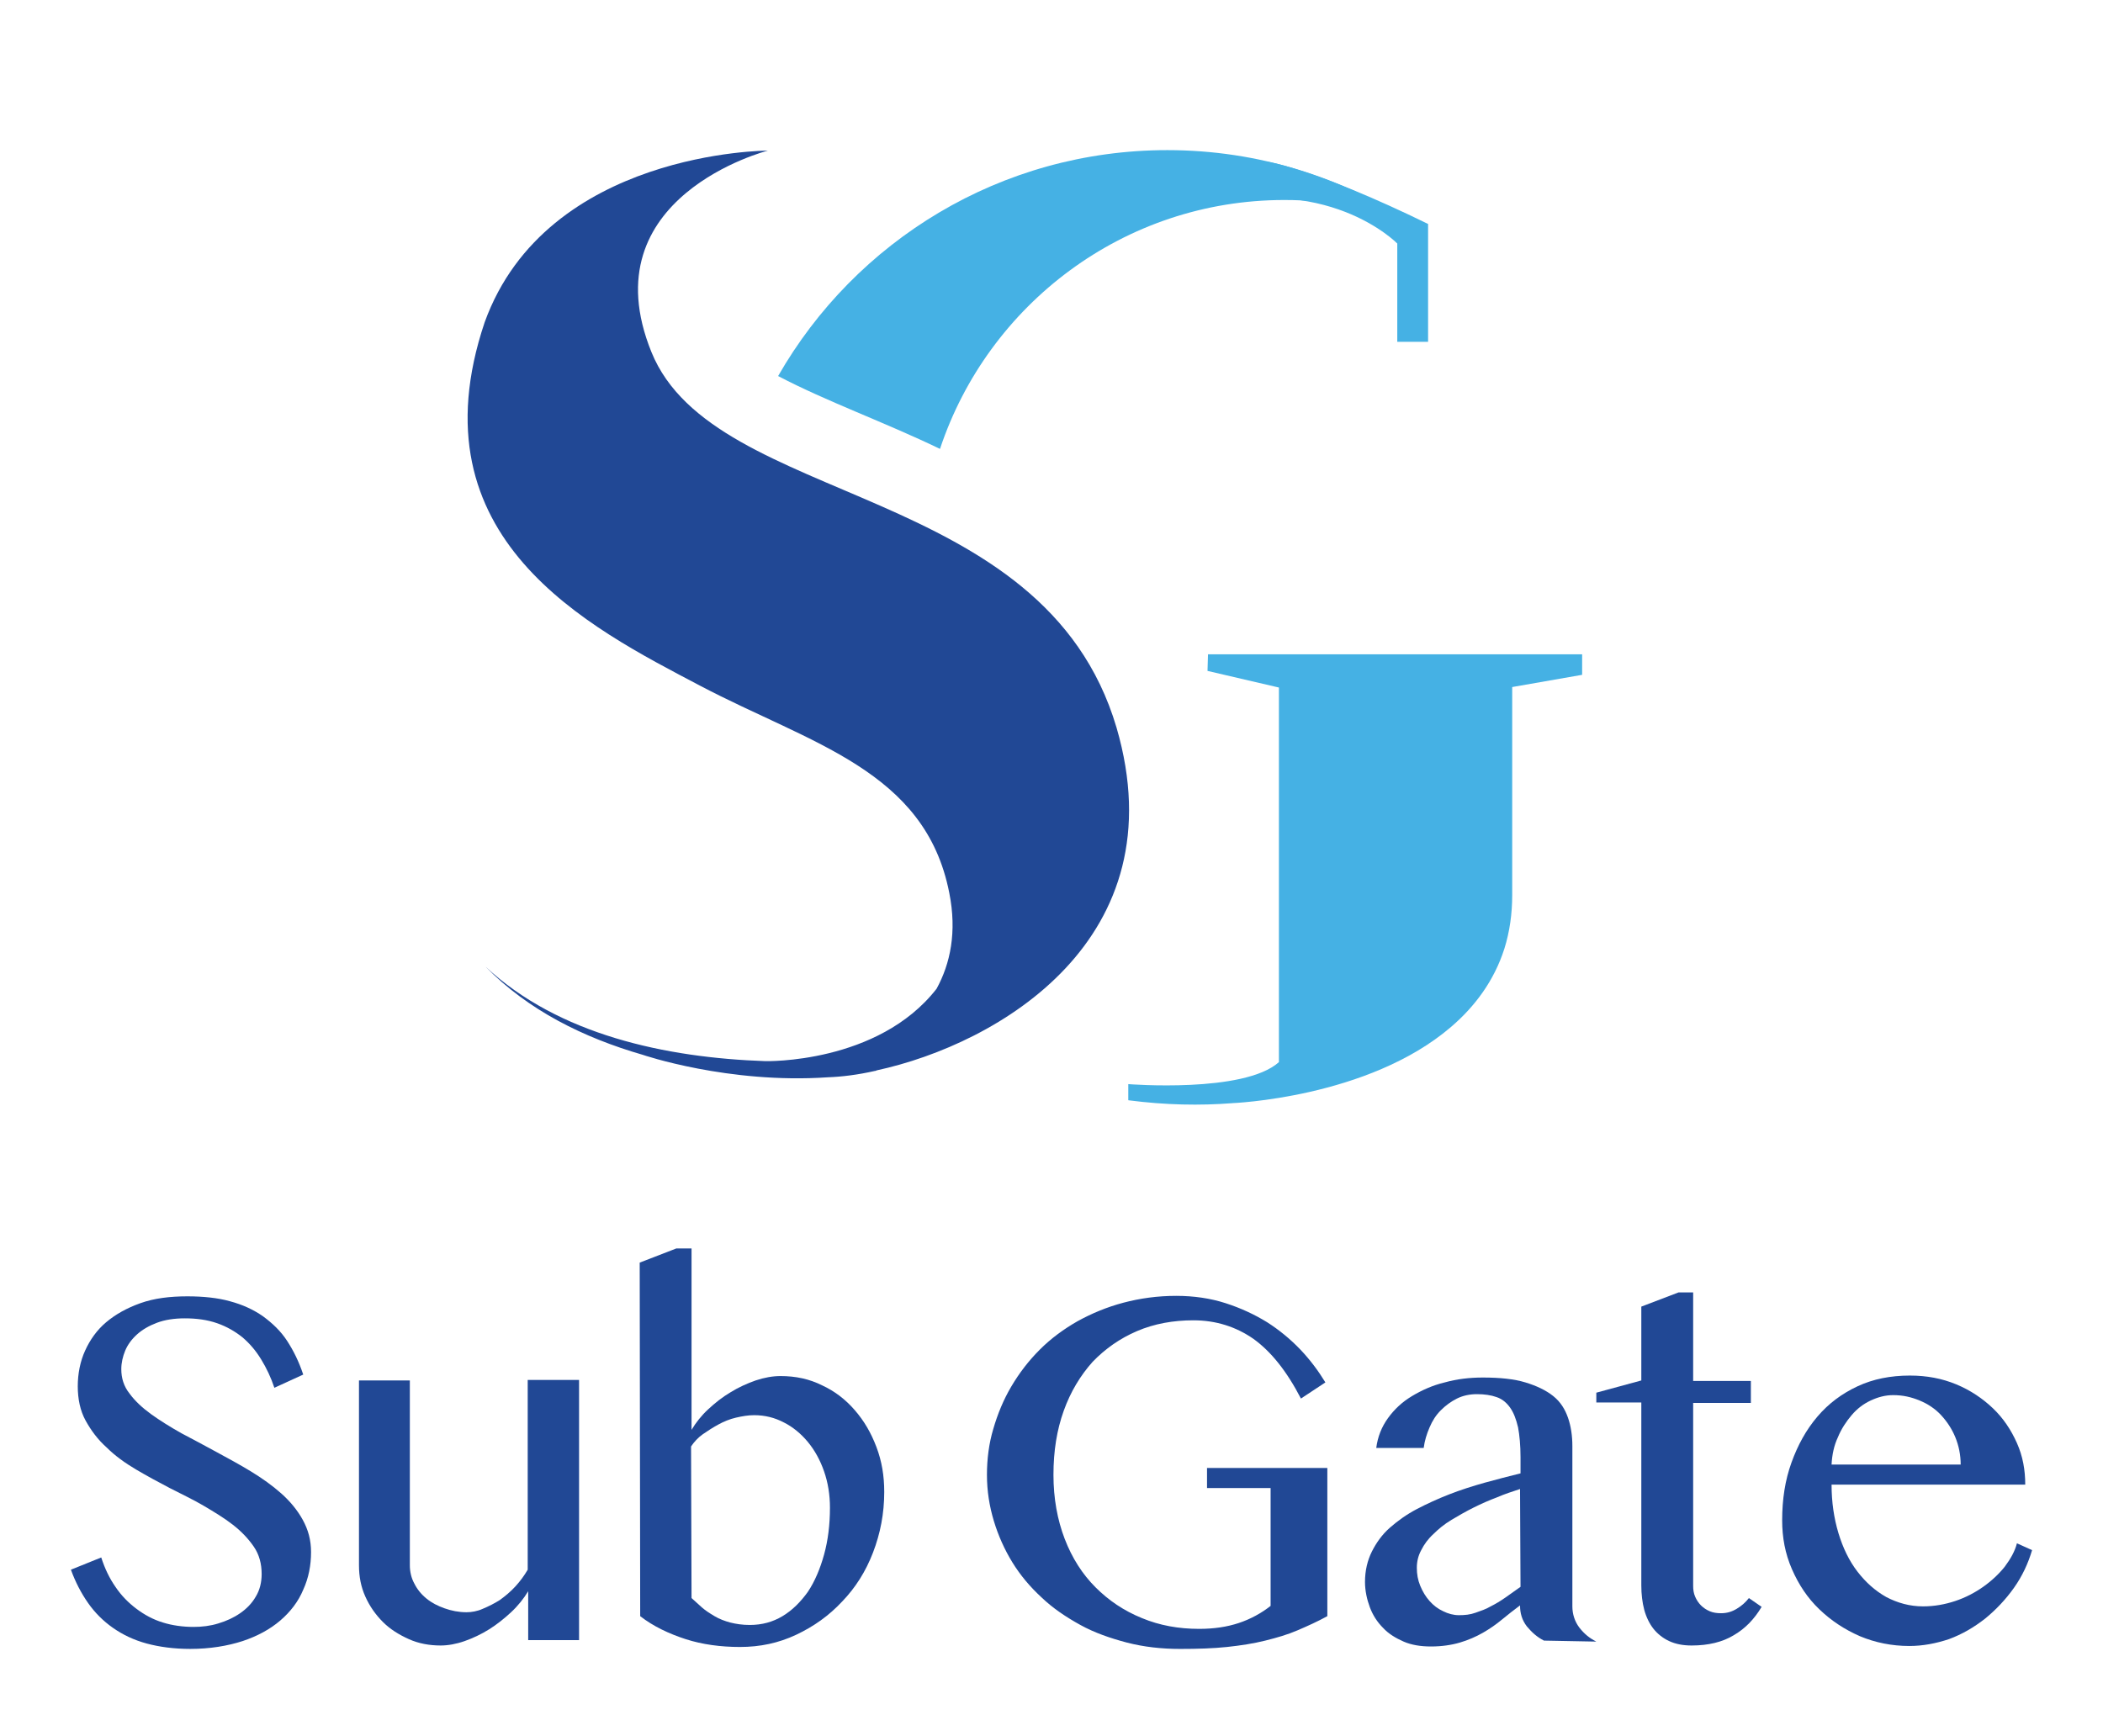
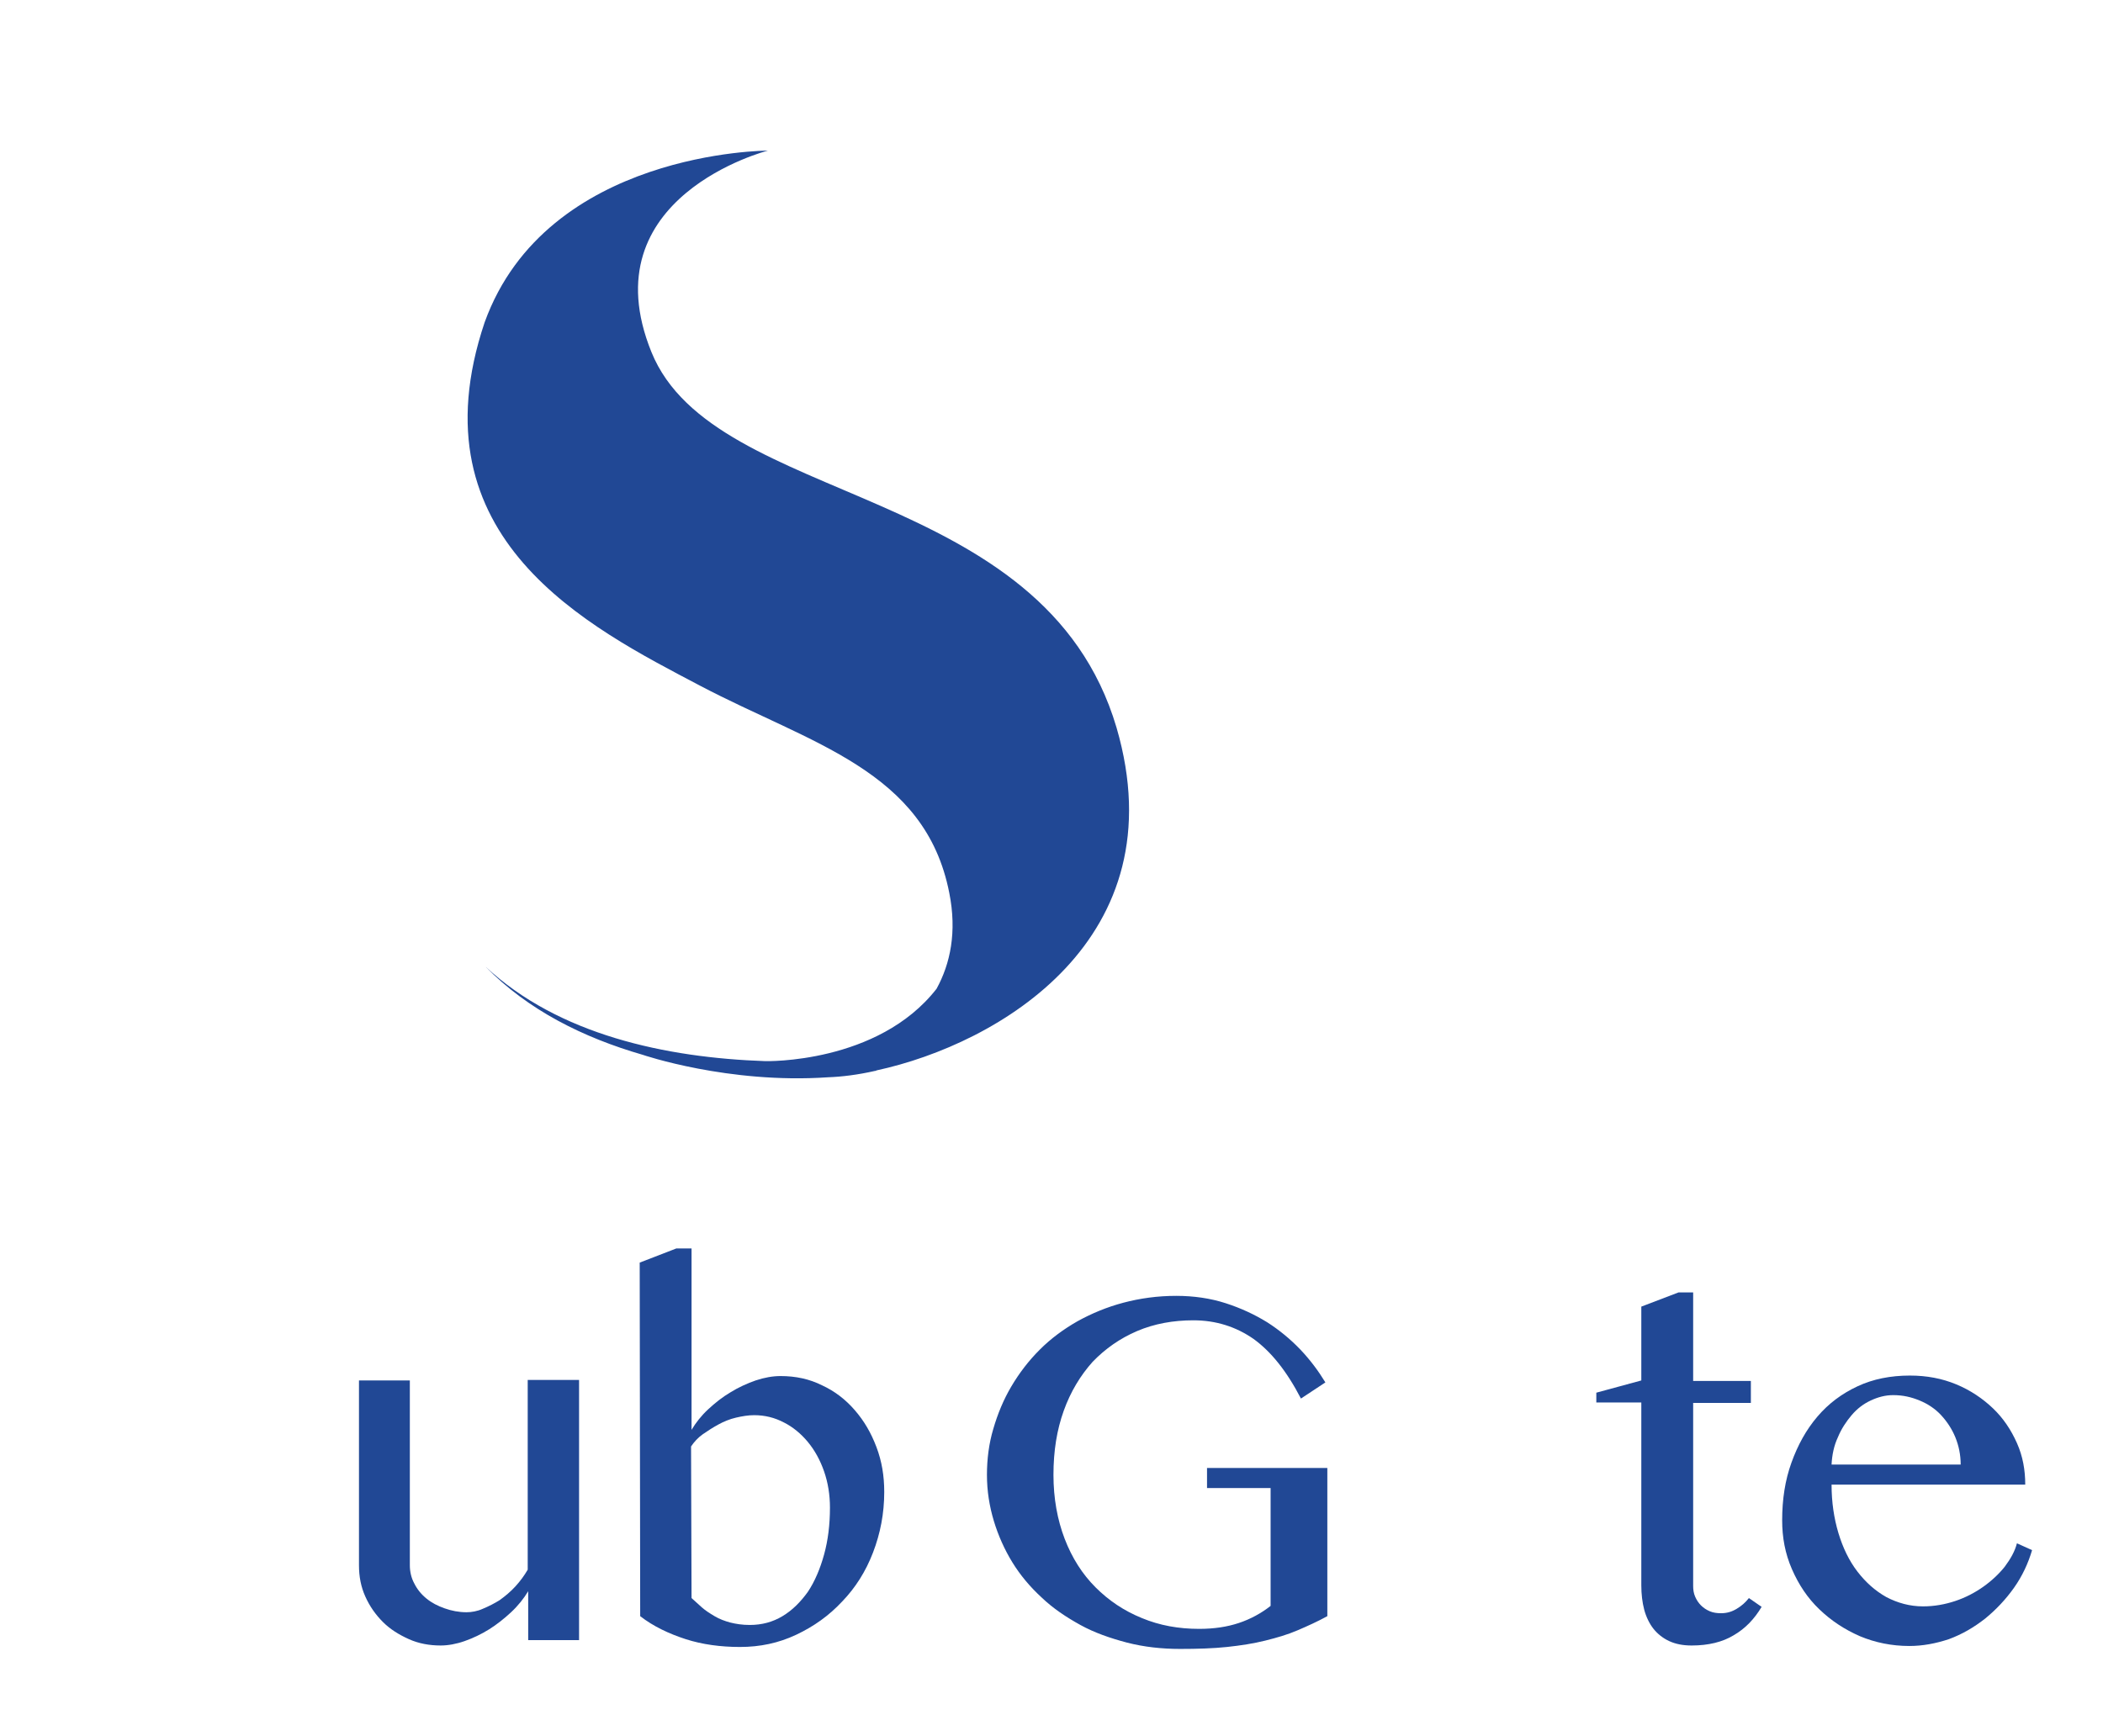
<svg xmlns="http://www.w3.org/2000/svg" id="Layer_1" x="0px" y="0px" viewBox="0 0 430 355" style="enable-background:new 0 0 430 355;" xml:space="preserve">
  <style type="text/css">	.st0{fill:#214895;}	.st1{fill:#45B1E4;}</style>
  <g>
    <g>
      <g>
        <g>
          <g>
-             <path class="st0" d="M39.6,332.7c1.7,0,3.4-0.2,5-0.7c1.7-0.5,3.2-1.2,4.5-2.1c1.3-0.9,2.4-2,3.2-3.4c0.8-1.3,1.2-2.9,1.2-4.6      c0-2.1-0.5-4-1.6-5.6s-2.5-3.1-4.3-4.5c-1.8-1.4-3.8-2.6-6-3.9s-4.6-2.4-6.9-3.6s-4.7-2.5-6.9-3.8s-4.3-2.8-6-4.5      c-1.8-1.6-3.2-3.5-4.3-5.5s-1.6-4.4-1.6-7s0.5-5.1,1.5-7.3c1-2.2,2.4-4.2,4.3-5.8c1.9-1.6,4.2-2.9,7-3.9s6-1.4,9.6-1.4      c3.2,0,6.2,0.3,8.7,1c2.6,0.7,4.8,1.7,6.8,3.1c1.9,1.4,3.6,3,4.9,5s2.4,4.2,3.3,6.9l-5.9,2.7c-0.7-2.1-1.6-4-2.7-5.8      s-2.3-3.2-3.8-4.5c-1.5-1.2-3.2-2.2-5.2-2.9s-4.2-1-6.6-1c-2.2,0-4.1,0.3-5.7,0.9c-1.6,0.6-3,1.4-4.1,2.4      c-1.1,1-1.9,2.1-2.4,3.3s-0.8,2.5-0.8,3.8c0,1.8,0.5,3.5,1.7,5c1.1,1.5,2.6,2.9,4.4,4.2c1.8,1.3,3.9,2.6,6.2,3.9      c2.3,1.2,4.7,2.5,7.1,3.8c2.4,1.3,4.8,2.6,7.1,4s4.4,2.9,6.2,4.5c1.8,1.6,3.3,3.4,4.4,5.4c1.1,2,1.7,4.1,1.7,6.6      c0,2.7-0.5,5.3-1.6,7.7c-1,2.4-2.6,4.5-4.7,6.3c-2.1,1.8-4.7,3.2-7.7,4.2c-3.1,1-6.7,1.6-10.7,1.6c-3.3,0-6.3-0.4-8.9-1.1      c-2.6-0.7-4.9-1.8-6.9-3.2c-2-1.4-3.7-3.1-5.1-5.1s-2.6-4.3-3.5-6.8l6.2-2.5c0.7,2.2,1.7,4.3,2.9,6c1.2,1.8,2.7,3.3,4.3,4.5      c1.6,1.2,3.4,2.2,5.4,2.8C35.2,332.4,37.4,332.7,39.6,332.7z" />
            <path class="st0" d="M83.8,282.3v37.8c0,1.3,0.3,2.6,0.9,3.7c0.6,1.2,1.4,2.2,2.5,3.1s2.3,1.5,3.7,2s2.9,0.8,4.5,0.8      c1,0,2.2-0.2,3.3-0.7c1.2-0.5,2.4-1.1,3.5-1.8c1.1-0.8,2.2-1.7,3.2-2.8c1-1.1,1.8-2.2,2.5-3.4v-38.8h10.5v53.2H108v-10      c-0.9,1.5-2.1,3-3.5,4.3s-2.9,2.5-4.5,3.5c-1.6,1-3.3,1.8-5,2.4c-1.7,0.6-3.4,0.9-4.9,0.9c-2.3,0-4.5-0.4-6.5-1.3      c-2-0.9-3.8-2-5.3-3.5s-2.7-3.2-3.6-5.2c-0.9-2-1.3-4.1-1.3-6.4v-37.8L83.8,282.3L83.8,282.3z" />
            <path class="st0" d="M130.8,258.2l7.5-2.9h3.1v37.1c0.9-1.5,2-2.9,3.4-4.2s2.9-2.5,4.6-3.5c1.6-1,3.4-1.8,5.1-2.4      c1.8-0.6,3.5-0.9,5.1-0.9c3.1,0,5.9,0.6,8.5,1.9c2.6,1.2,4.8,2.9,6.7,5.1s3.3,4.6,4.4,7.5c1.1,2.9,1.6,5.9,1.6,9.2      c0,4.4-0.8,8.5-2.3,12.4s-3.6,7.2-6.3,10c-2.7,2.9-5.8,5.1-9.4,6.8c-3.6,1.7-7.4,2.5-11.5,2.5c-3.9,0-7.7-0.5-11.1-1.6      s-6.6-2.6-9.3-4.7L130.8,258.2L130.8,258.2z M141.4,326.8c0.7,0.6,1.4,1.3,2.1,1.9c0.8,0.7,1.6,1.2,2.6,1.8s2.1,1,3.2,1.3      c1.2,0.3,2.5,0.5,4,0.5c2.5,0,4.7-0.6,6.7-1.8c2-1.2,3.7-2.9,5.2-5c1.4-2.1,2.5-4.7,3.3-7.6c0.8-2.9,1.2-6.1,1.2-9.6      c0-2.6-0.4-5.1-1.2-7.4s-1.9-4.3-3.3-6s-3.1-3.1-4.9-4c-1.9-1-3.9-1.5-6.1-1.5c-1.2,0-2.4,0.2-3.7,0.5      c-1.3,0.3-2.5,0.8-3.6,1.4s-2.2,1.3-3.2,2s-1.8,1.6-2.4,2.5L141.4,326.8L141.4,326.8z" />
            <path class="st0" d="M244,270c-4.1,0-8,0.7-11.5,2.2c-3.5,1.5-6.5,3.6-9.1,6.3c-2.5,2.8-4.5,6.1-5.9,10s-2.1,8.2-2.1,13.1      c0,4.8,0.8,9.2,2.3,13.1c1.5,3.9,3.6,7.2,6.3,9.9s5.8,4.8,9.5,6.3c3.6,1.5,7.5,2.2,11.7,2.2c3,0,5.7-0.4,8.1-1.2      c2.4-0.8,4.6-2,6.5-3.5v-24.1h-13v-4.1h24.6v30.3c-2,1.1-4,2-6.1,2.9s-4.2,1.5-6.6,2.1s-5,1-7.8,1.3c-2.8,0.3-6.1,0.4-9.6,0.4      c-3.8,0-7.4-0.4-10.9-1.3c-3.4-0.9-6.6-2-9.5-3.6s-5.6-3.4-7.9-5.6c-2.4-2.2-4.4-4.6-6-7.2c-1.6-2.6-2.9-5.5-3.8-8.5      c-0.9-3-1.4-6.1-1.4-9.4c0-3.2,0.4-6.4,1.3-9.4c0.9-3.1,2.1-6,3.7-8.7s3.5-5.2,5.8-7.5s4.9-4.2,7.7-5.8c2.9-1.6,6-2.9,9.4-3.8      s7-1.4,10.8-1.4c3.6,0,7,0.5,10.1,1.5c3.1,1,5.9,2.3,8.5,3.9c2.5,1.6,4.8,3.5,6.8,5.6c2,2.1,3.7,4.4,5.1,6.7l-5,3.3      c-2.9-5.6-6.1-9.6-9.7-12.2C252.7,271.3,248.6,270,244,270z" />
-             <path class="st0" d="M315.7,335.5c-1.4-0.7-2.5-1.7-3.5-2.9c-1-1.3-1.4-2.7-1.4-4.3c-1.2,0.9-2.5,1.9-3.7,2.9      c-1.2,1-2.5,1.9-3.9,2.7c-1.4,0.8-3,1.5-4.7,2c-1.7,0.5-3.7,0.8-5.9,0.8c-2.1,0-4-0.3-5.6-1s-3.1-1.6-4.2-2.8      c-1.2-1.2-2.1-2.6-2.7-4.2c-0.6-1.6-1-3.4-1-5.2c0-2.3,0.5-4.4,1.4-6.2s2.1-3.5,3.7-4.9c1.6-1.4,3.4-2.7,5.5-3.8s4.3-2.1,6.6-3      s4.8-1.7,7.3-2.4c2.5-0.7,4.9-1.3,7.3-1.9v-3.3c0-2.4-0.2-4.5-0.5-6.1c-0.4-1.7-0.9-3-1.6-4c-0.7-1-1.6-1.8-2.8-2.2      c-1.1-0.4-2.5-0.6-4-0.6c-1.5,0-2.9,0.3-4.1,0.9c-1.2,0.6-2.3,1.4-3.3,2.4c-1,1-1.7,2.1-2.3,3.5s-1,2.7-1.2,4.2h-9.7      c0.3-2.3,1.1-4.3,2.4-6.1c1.3-1.8,2.9-3.3,4.9-4.5c2-1.2,4.2-2.2,6.7-2.8c2.5-0.7,5.1-1,7.8-1c3.5,0,6.4,0.3,8.7,1      s4.2,1.6,5.7,2.8s2.4,2.7,3,4.4s0.9,3.7,0.9,5.8v32.8c0,1.6,0.5,3.1,1.4,4.3c1,1.3,2.1,2.2,3.5,2.9L315.7,335.5L315.7,335.5z       M310.8,304.5c-1.5,0.5-3.1,1-4.7,1.7c-1.6,0.6-3.2,1.3-4.8,2.1s-3,1.6-4.5,2.5s-2.7,1.9-3.7,2.9c-1.1,1-1.9,2.1-2.5,3.3      c-0.6,1.1-0.9,2.3-0.9,3.6c0,1.3,0.2,2.5,0.7,3.7c0.5,1.2,1.1,2.2,1.9,3.1c0.8,0.9,1.7,1.6,2.8,2.1c1,0.5,2.1,0.8,3.2,0.8      c1.2,0,2.3-0.1,3.4-0.5s2.1-0.7,3.1-1.3c1-0.5,2-1.1,3-1.8s2-1.4,3.1-2.2L310.8,304.5L310.8,304.5z" />
            <path class="st0" d="M343.2,264.3h3v18.1h11.8v4.5h-11.8v37.4c0,0.8,0.1,1.5,0.4,2.2s0.7,1.3,1.2,1.8c0.5,0.5,1.1,0.9,1.8,1.2      s1.5,0.4,2.3,0.4c1.2,0,2.2-0.3,3.2-0.9s1.8-1.3,2.5-2.2l2.6,1.8c-1.5,2.5-3.3,4.4-5.7,5.8c-2.3,1.4-5.2,2.1-8.6,2.1      c-1.8,0-3.3-0.3-4.6-0.9c-1.3-0.6-2.4-1.5-3.2-2.5s-1.5-2.4-1.9-3.9c-0.4-1.5-0.6-3.2-0.6-5v-37.4h-9.2v-2l9.2-2.5v-15.1      L343.2,264.3z" />
            <path class="st0" d="M390.4,336.6c-3.6,0-7-0.7-10.1-2c-3.2-1.4-5.9-3.2-8.3-5.5s-4.2-5-5.6-8.2s-2-6.5-2-10      c0-4.3,0.6-8.2,1.9-11.8s3-6.7,5.3-9.4s5-4.7,8.2-6.2s6.8-2.2,10.7-2.2c3.5,0,6.6,0.6,9.5,1.8c2.9,1.2,5.4,2.9,7.5,4.9      s3.7,4.4,4.9,7.1s1.7,5.5,1.7,8.5h-39.6c0,3.6,0.5,6.9,1.4,9.9c0.9,3,2.2,5.7,3.9,7.9c1.7,2.2,3.6,3.9,5.9,5.2      c2.3,1.2,4.8,1.9,7.5,1.9c2.3,0,4.5-0.4,6.6-1.1s4-1.7,5.7-2.9s3.2-2.6,4.4-4.1c1.2-1.6,2.1-3.2,2.5-4.8l3.1,1.4      c-0.8,2.7-2,5.3-3.7,7.7c-1.7,2.4-3.7,4.5-5.9,6.3c-2.3,1.8-4.7,3.2-7.4,4.2C395.8,336.1,393.1,336.6,390.4,336.6z       M400.9,299.5c0-2-0.4-3.9-1.1-5.6c-0.7-1.7-1.7-3.2-2.9-4.5c-1.2-1.3-2.7-2.3-4.4-3c-1.7-0.7-3.4-1.1-5.4-1.1      c-1.6,0-3.1,0.4-4.6,1.1c-1.5,0.7-2.8,1.7-3.9,3c-1.1,1.3-2.1,2.8-2.8,4.5c-0.8,1.7-1.2,3.6-1.3,5.6L400.9,299.5z" />
          </g>
        </g>
      </g>
      <g>
        <g>
          <g>
            <path class="st0" d="M133.2,72c-12.9-31.8,23.8-41.2,23.8-41.2s-45.2,0-57.9,35.1c-14.9,44.3,21.4,62.4,44,74.3      s46.1,17.3,51,42.4c1.6,8,0.2,14.5-2.6,19.6c-12,15.4-35,14.8-35,14.8l0,0c-20.4-0.7-42.3-5.4-57.2-19.3      c8.7,8.9,20,14.5,32.1,18h0c0,0,17.5,6,37.9,4.6c2.8-0.1,6.1-0.5,9.6-1.3c0.1,0,0.2,0,0.3-0.1l0,0c25-5.4,61.7-26.9,49.1-70.1      C213.4,98.4,146.1,103.8,133.2,72z" />
          </g>
-           <path class="st1" d="M247,133.8l-0.1,3.4l14.6,3.4v76.6c-7.1,6.4-30.8,4.5-30.8,4.5v3.3c7.7,1,14.7,1.1,21.2,0.6l-0.1,0     c0,0,27.9-1,44.9-15.6c4.8-4.1,8.8-9.4,10.9-16c1.1-3.5,1.6-7.2,1.6-10.9v-42.6l14.3-2.5v-4.2L247,133.8L247,133.8z" />
        </g>
      </g>
    </g>
    <g>
-       <path class="st1" d="M262.6,40.9c9.3,0,18.2,1.7,26.5,4.9c-14.5-9.5-31.8-15.1-50.4-15.1c-34.1,0-63.8,18.6-79.6,46.2   c9.9,5.2,21.7,9.4,33.1,14.9C202,62.3,229.8,40.9,262.6,40.9z" />
-     </g>
-     <path class="st1" d="M292,45.8v24.1h-6.3V49.8c0,0-14.6-15-41.8-6.9l4-5.2l11.7,1.4l7.3-1.4l-7.8-4.6C259.1,33,269.1,34.6,292,45.8  z" />
+       </g>
  </g>
</svg>